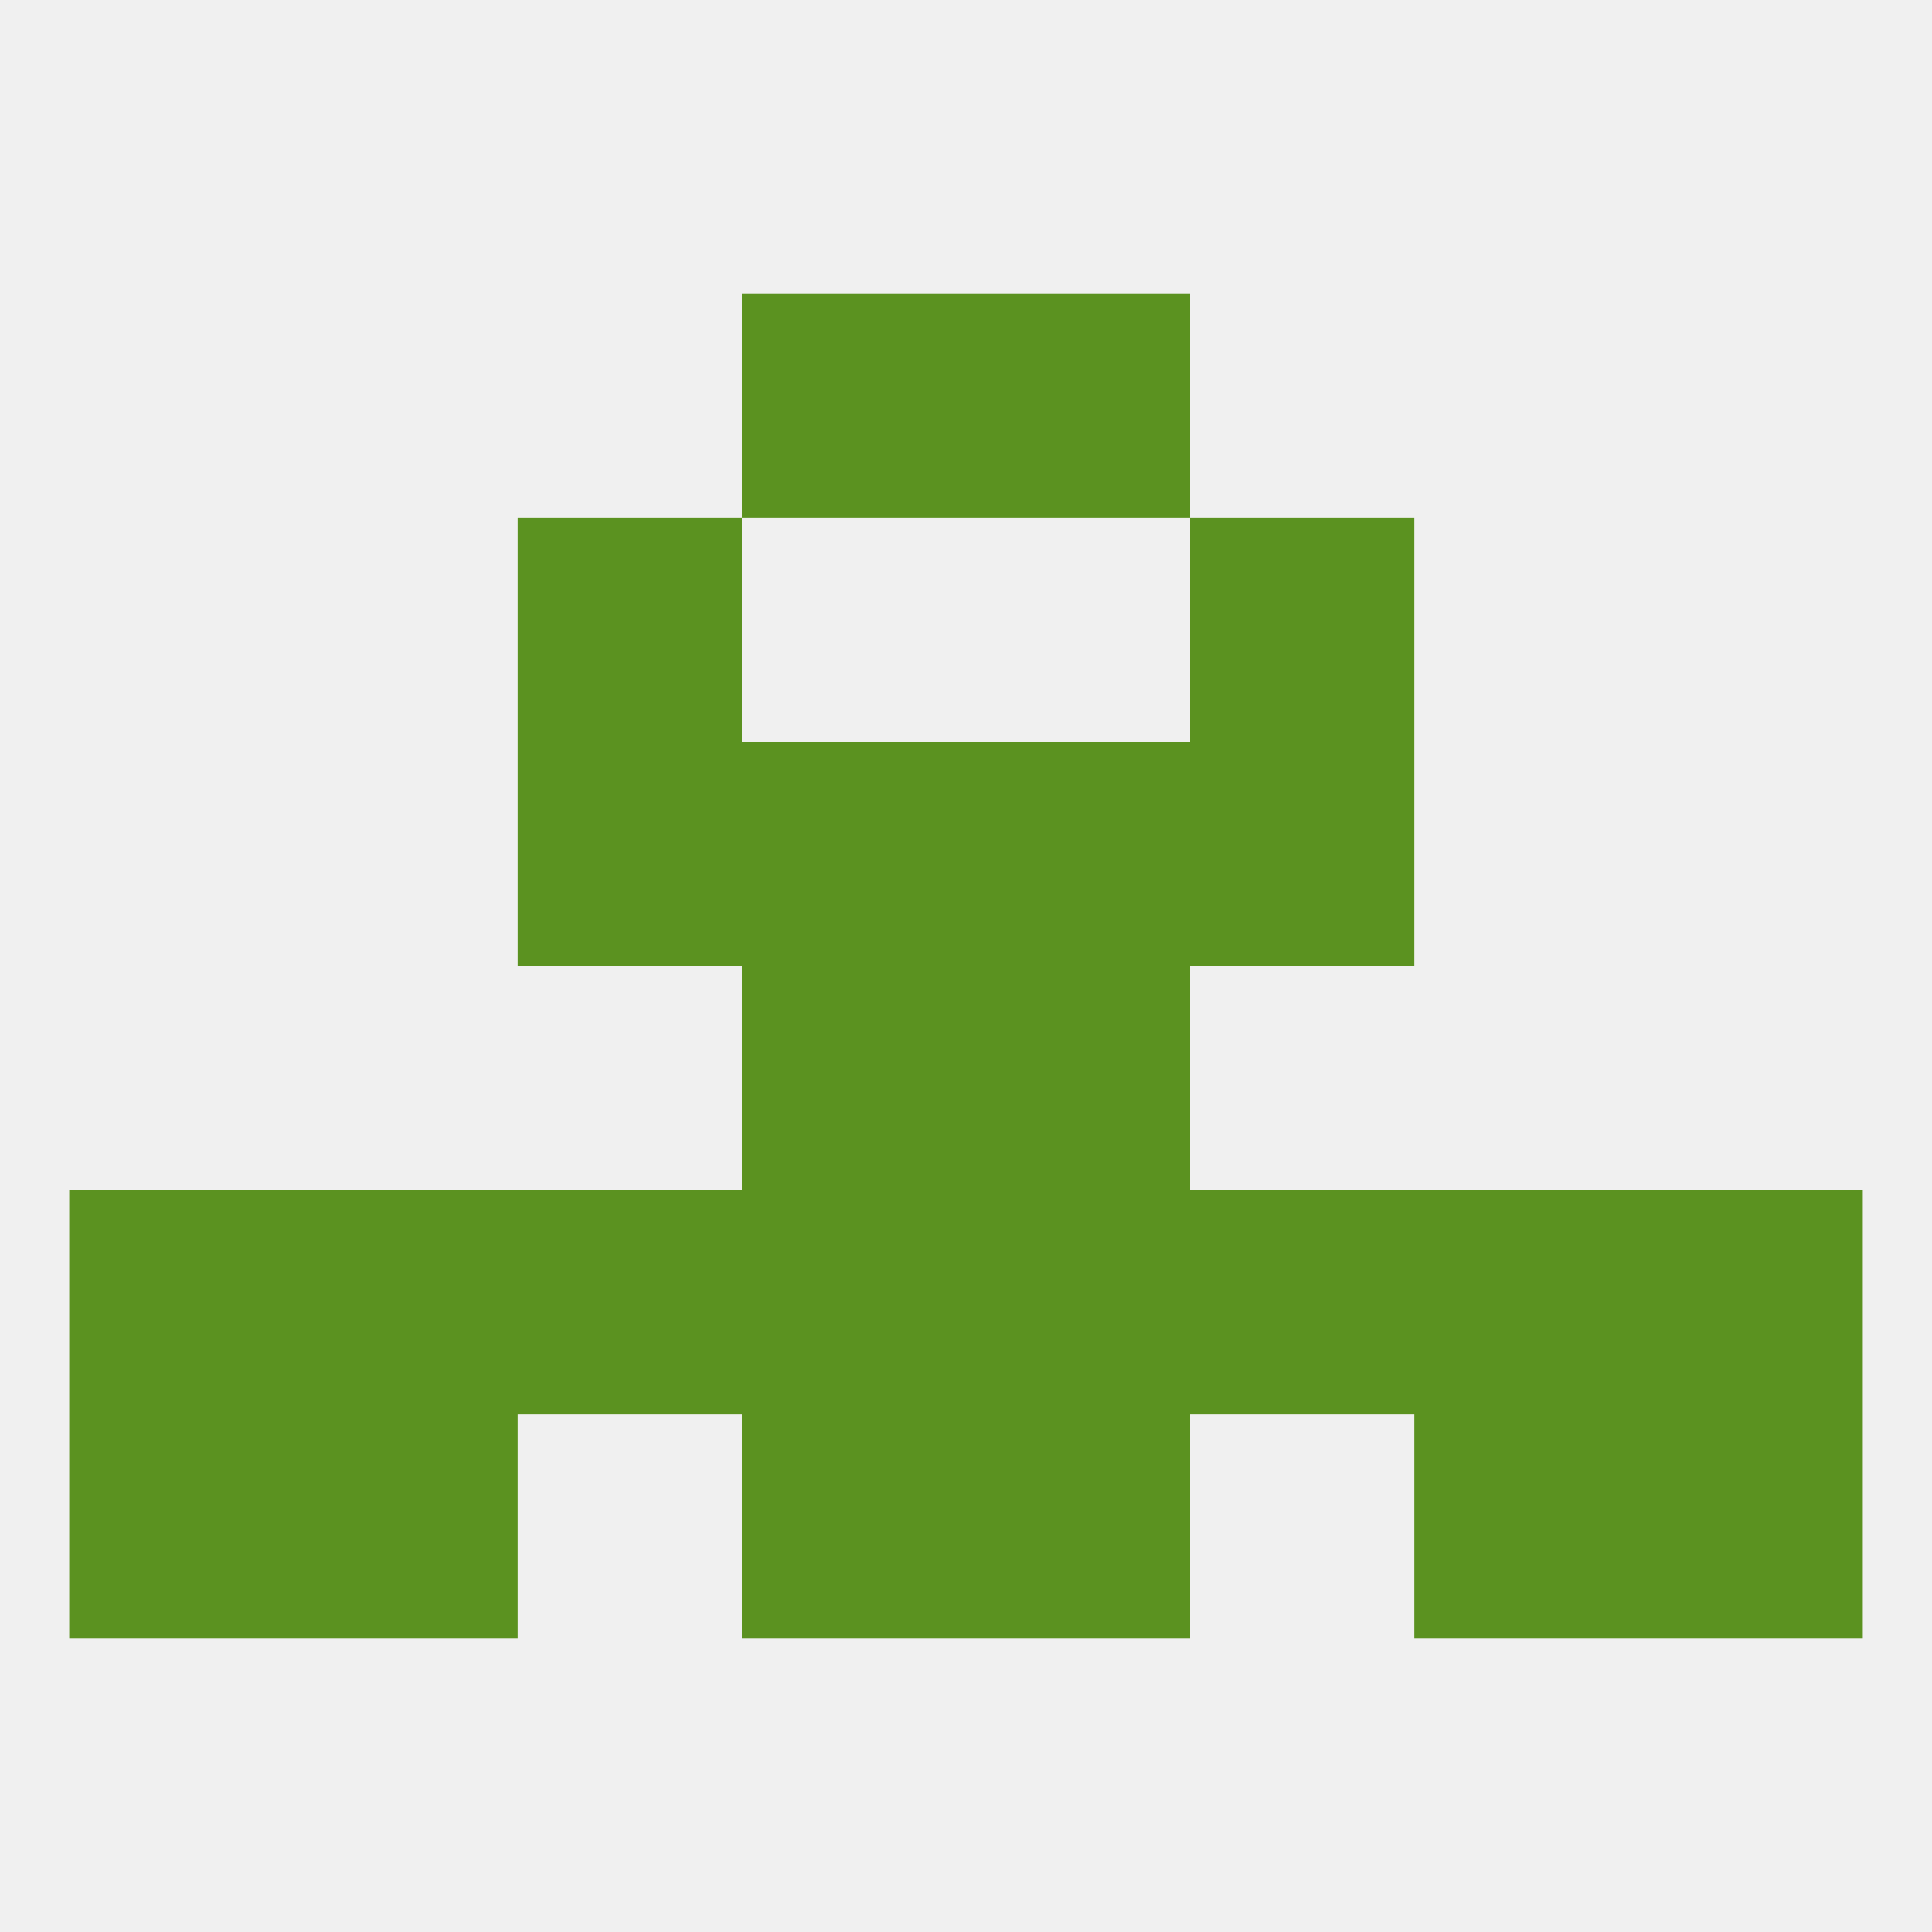
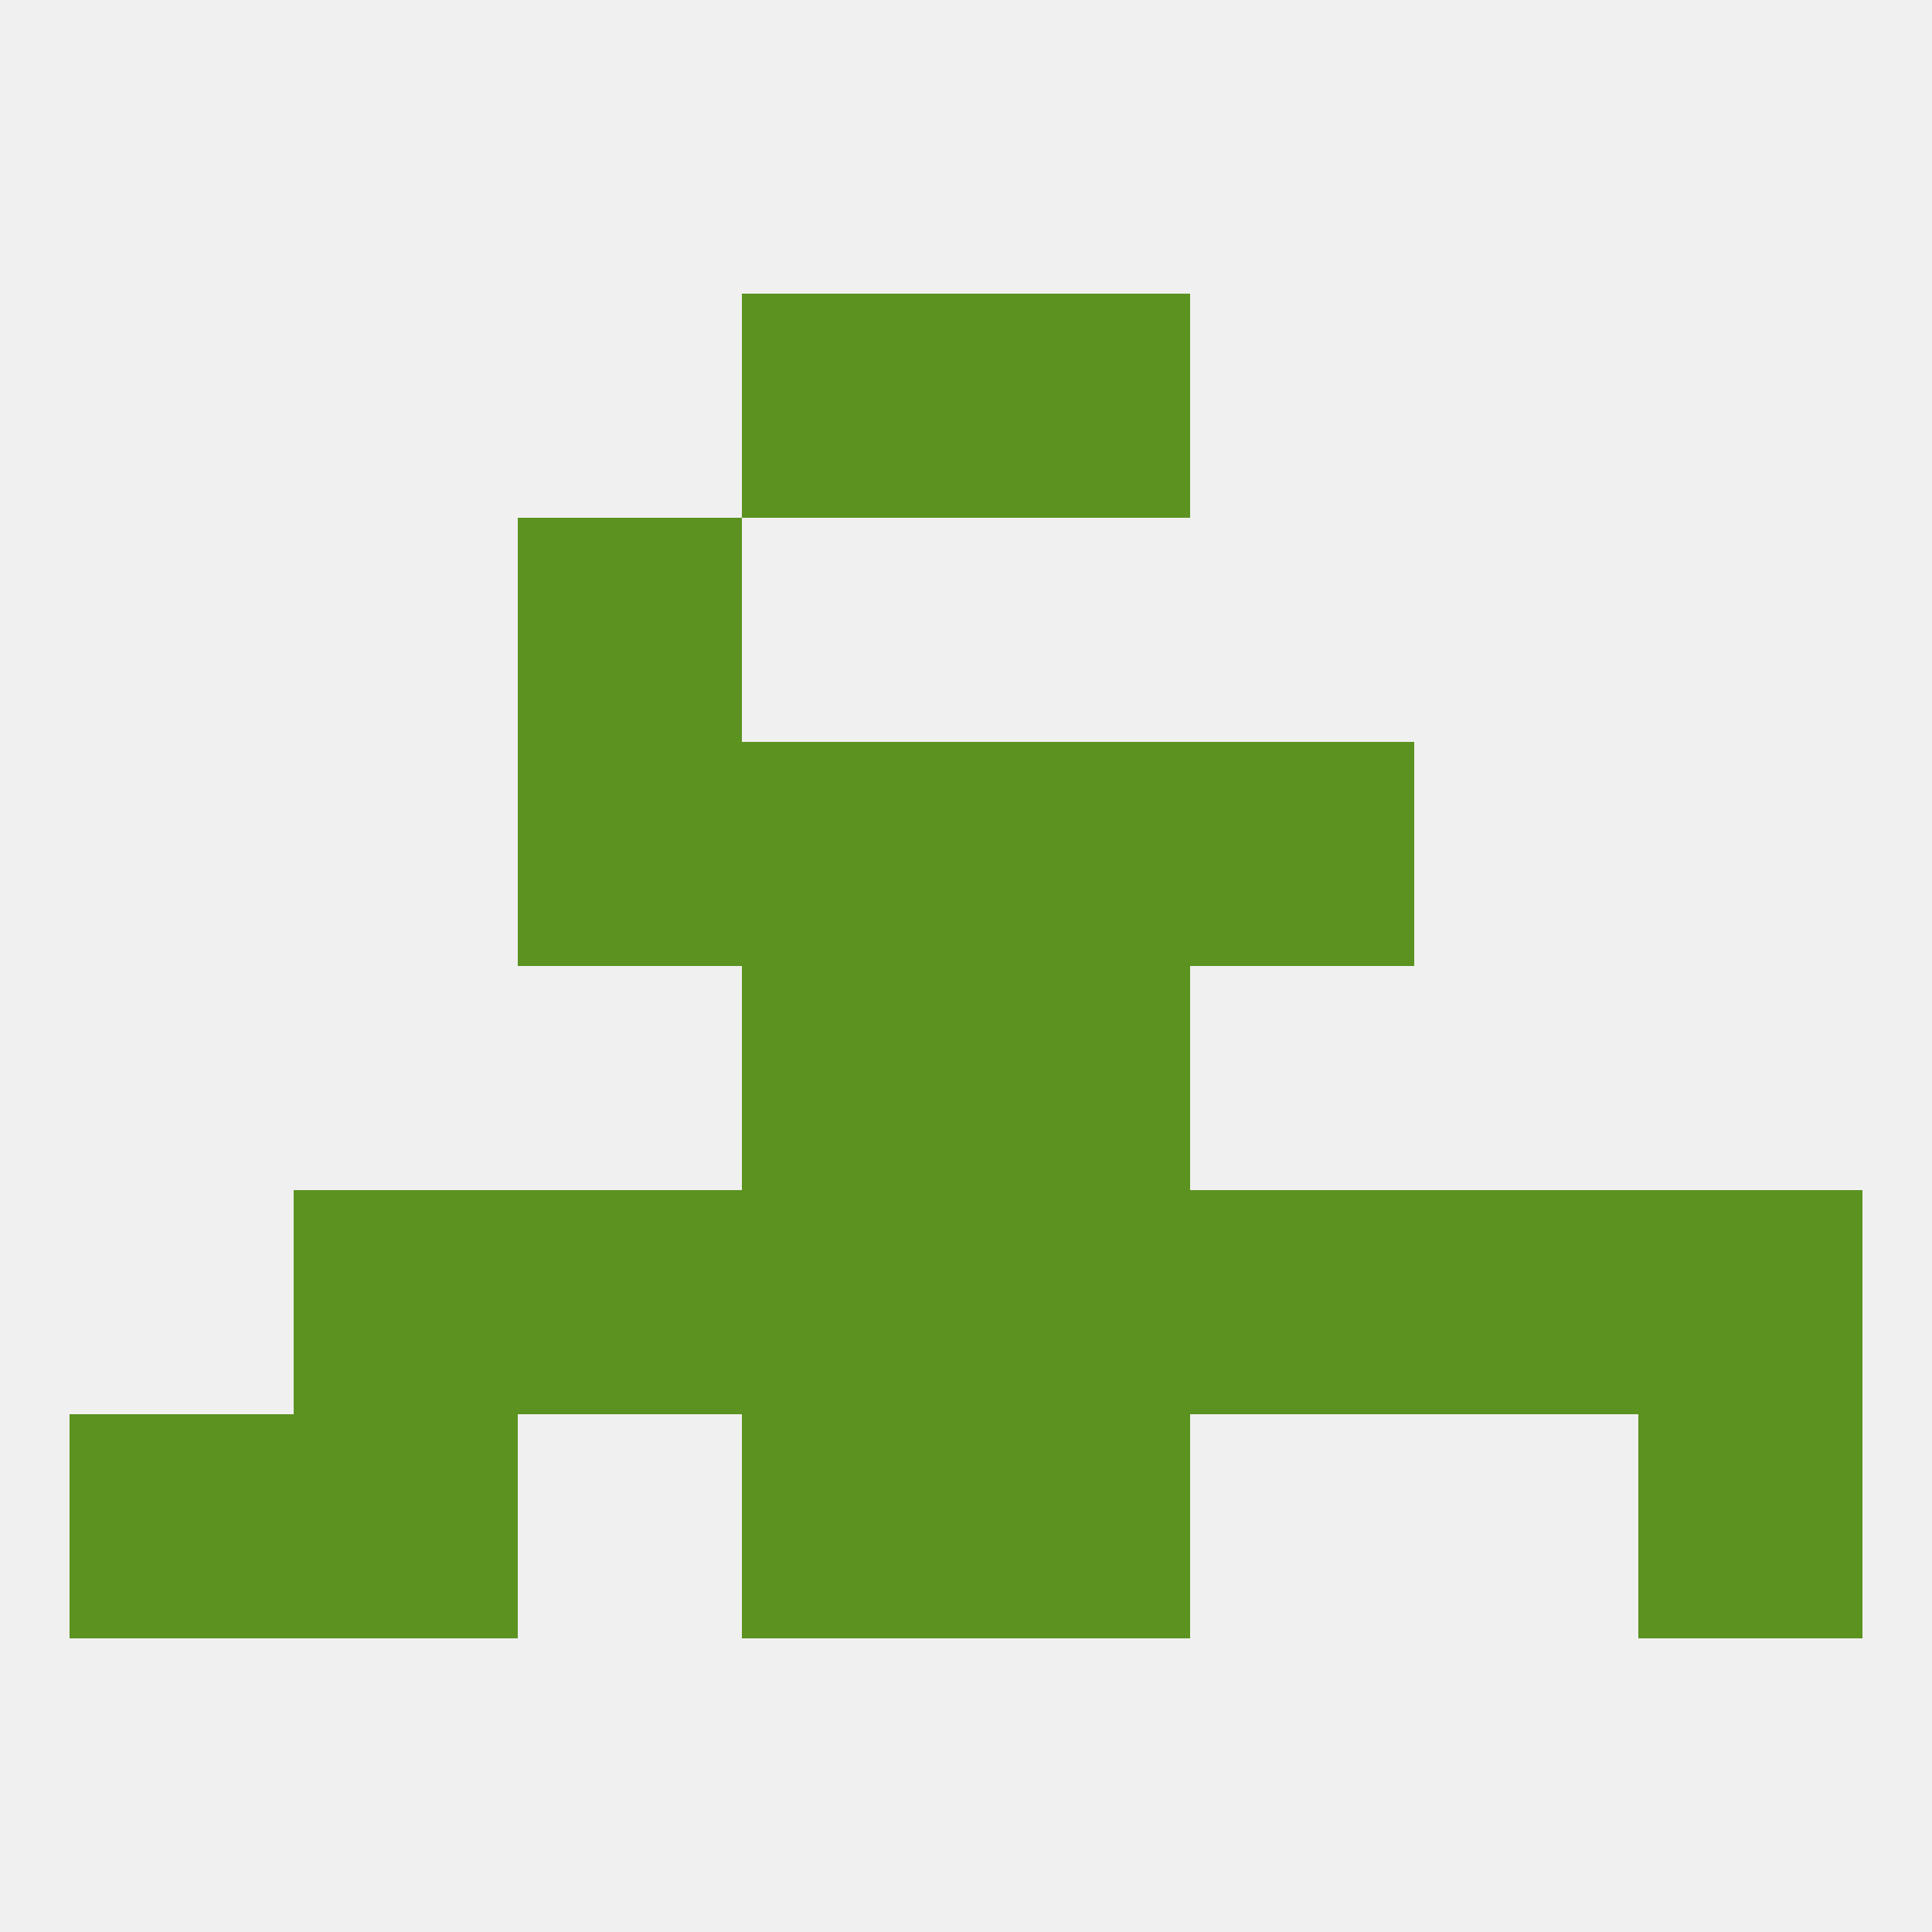
<svg xmlns="http://www.w3.org/2000/svg" version="1.1" baseprofile="full" width="250" height="250" viewBox="0 0 250 250">
  <rect width="100%" height="100%" fill="rgba(240,240,240,255)" />
  <rect x="67" y="96" width="29" height="29" fill="rgba(91,146,32,255)" />
  <rect x="154" y="96" width="29" height="29" fill="rgba(91,146,32,255)" />
  <rect x="96" y="96" width="29" height="29" fill="rgba(91,146,32,255)" />
  <rect x="125" y="96" width="29" height="29" fill="rgba(91,146,32,255)" />
  <rect x="38" y="154" width="29" height="29" fill="rgba(91,146,32,255)" />
  <rect x="67" y="154" width="29" height="29" fill="rgba(91,146,32,255)" />
  <rect x="154" y="154" width="29" height="29" fill="rgba(91,146,32,255)" />
  <rect x="125" y="154" width="29" height="29" fill="rgba(91,146,32,255)" />
-   <rect x="9" y="154" width="29" height="29" fill="rgba(91,146,32,255)" />
  <rect x="183" y="154" width="29" height="29" fill="rgba(91,146,32,255)" />
  <rect x="96" y="154" width="29" height="29" fill="rgba(91,146,32,255)" />
  <rect x="212" y="154" width="29" height="29" fill="rgba(91,146,32,255)" />
  <rect x="96" y="125" width="29" height="29" fill="rgba(91,146,32,255)" />
  <rect x="125" y="125" width="29" height="29" fill="rgba(91,146,32,255)" />
  <rect x="38" y="183" width="29" height="29" fill="rgba(91,146,32,255)" />
-   <rect x="183" y="183" width="29" height="29" fill="rgba(91,146,32,255)" />
  <rect x="96" y="183" width="29" height="29" fill="rgba(91,146,32,255)" />
  <rect x="125" y="183" width="29" height="29" fill="rgba(91,146,32,255)" />
  <rect x="9" y="183" width="29" height="29" fill="rgba(91,146,32,255)" />
  <rect x="212" y="183" width="29" height="29" fill="rgba(91,146,32,255)" />
  <rect x="96" y="38" width="29" height="29" fill="rgba(91,146,32,255)" />
  <rect x="125" y="38" width="29" height="29" fill="rgba(91,146,32,255)" />
  <rect x="67" y="67" width="29" height="29" fill="rgba(91,146,32,255)" />
-   <rect x="154" y="67" width="29" height="29" fill="rgba(91,146,32,255)" />
</svg>